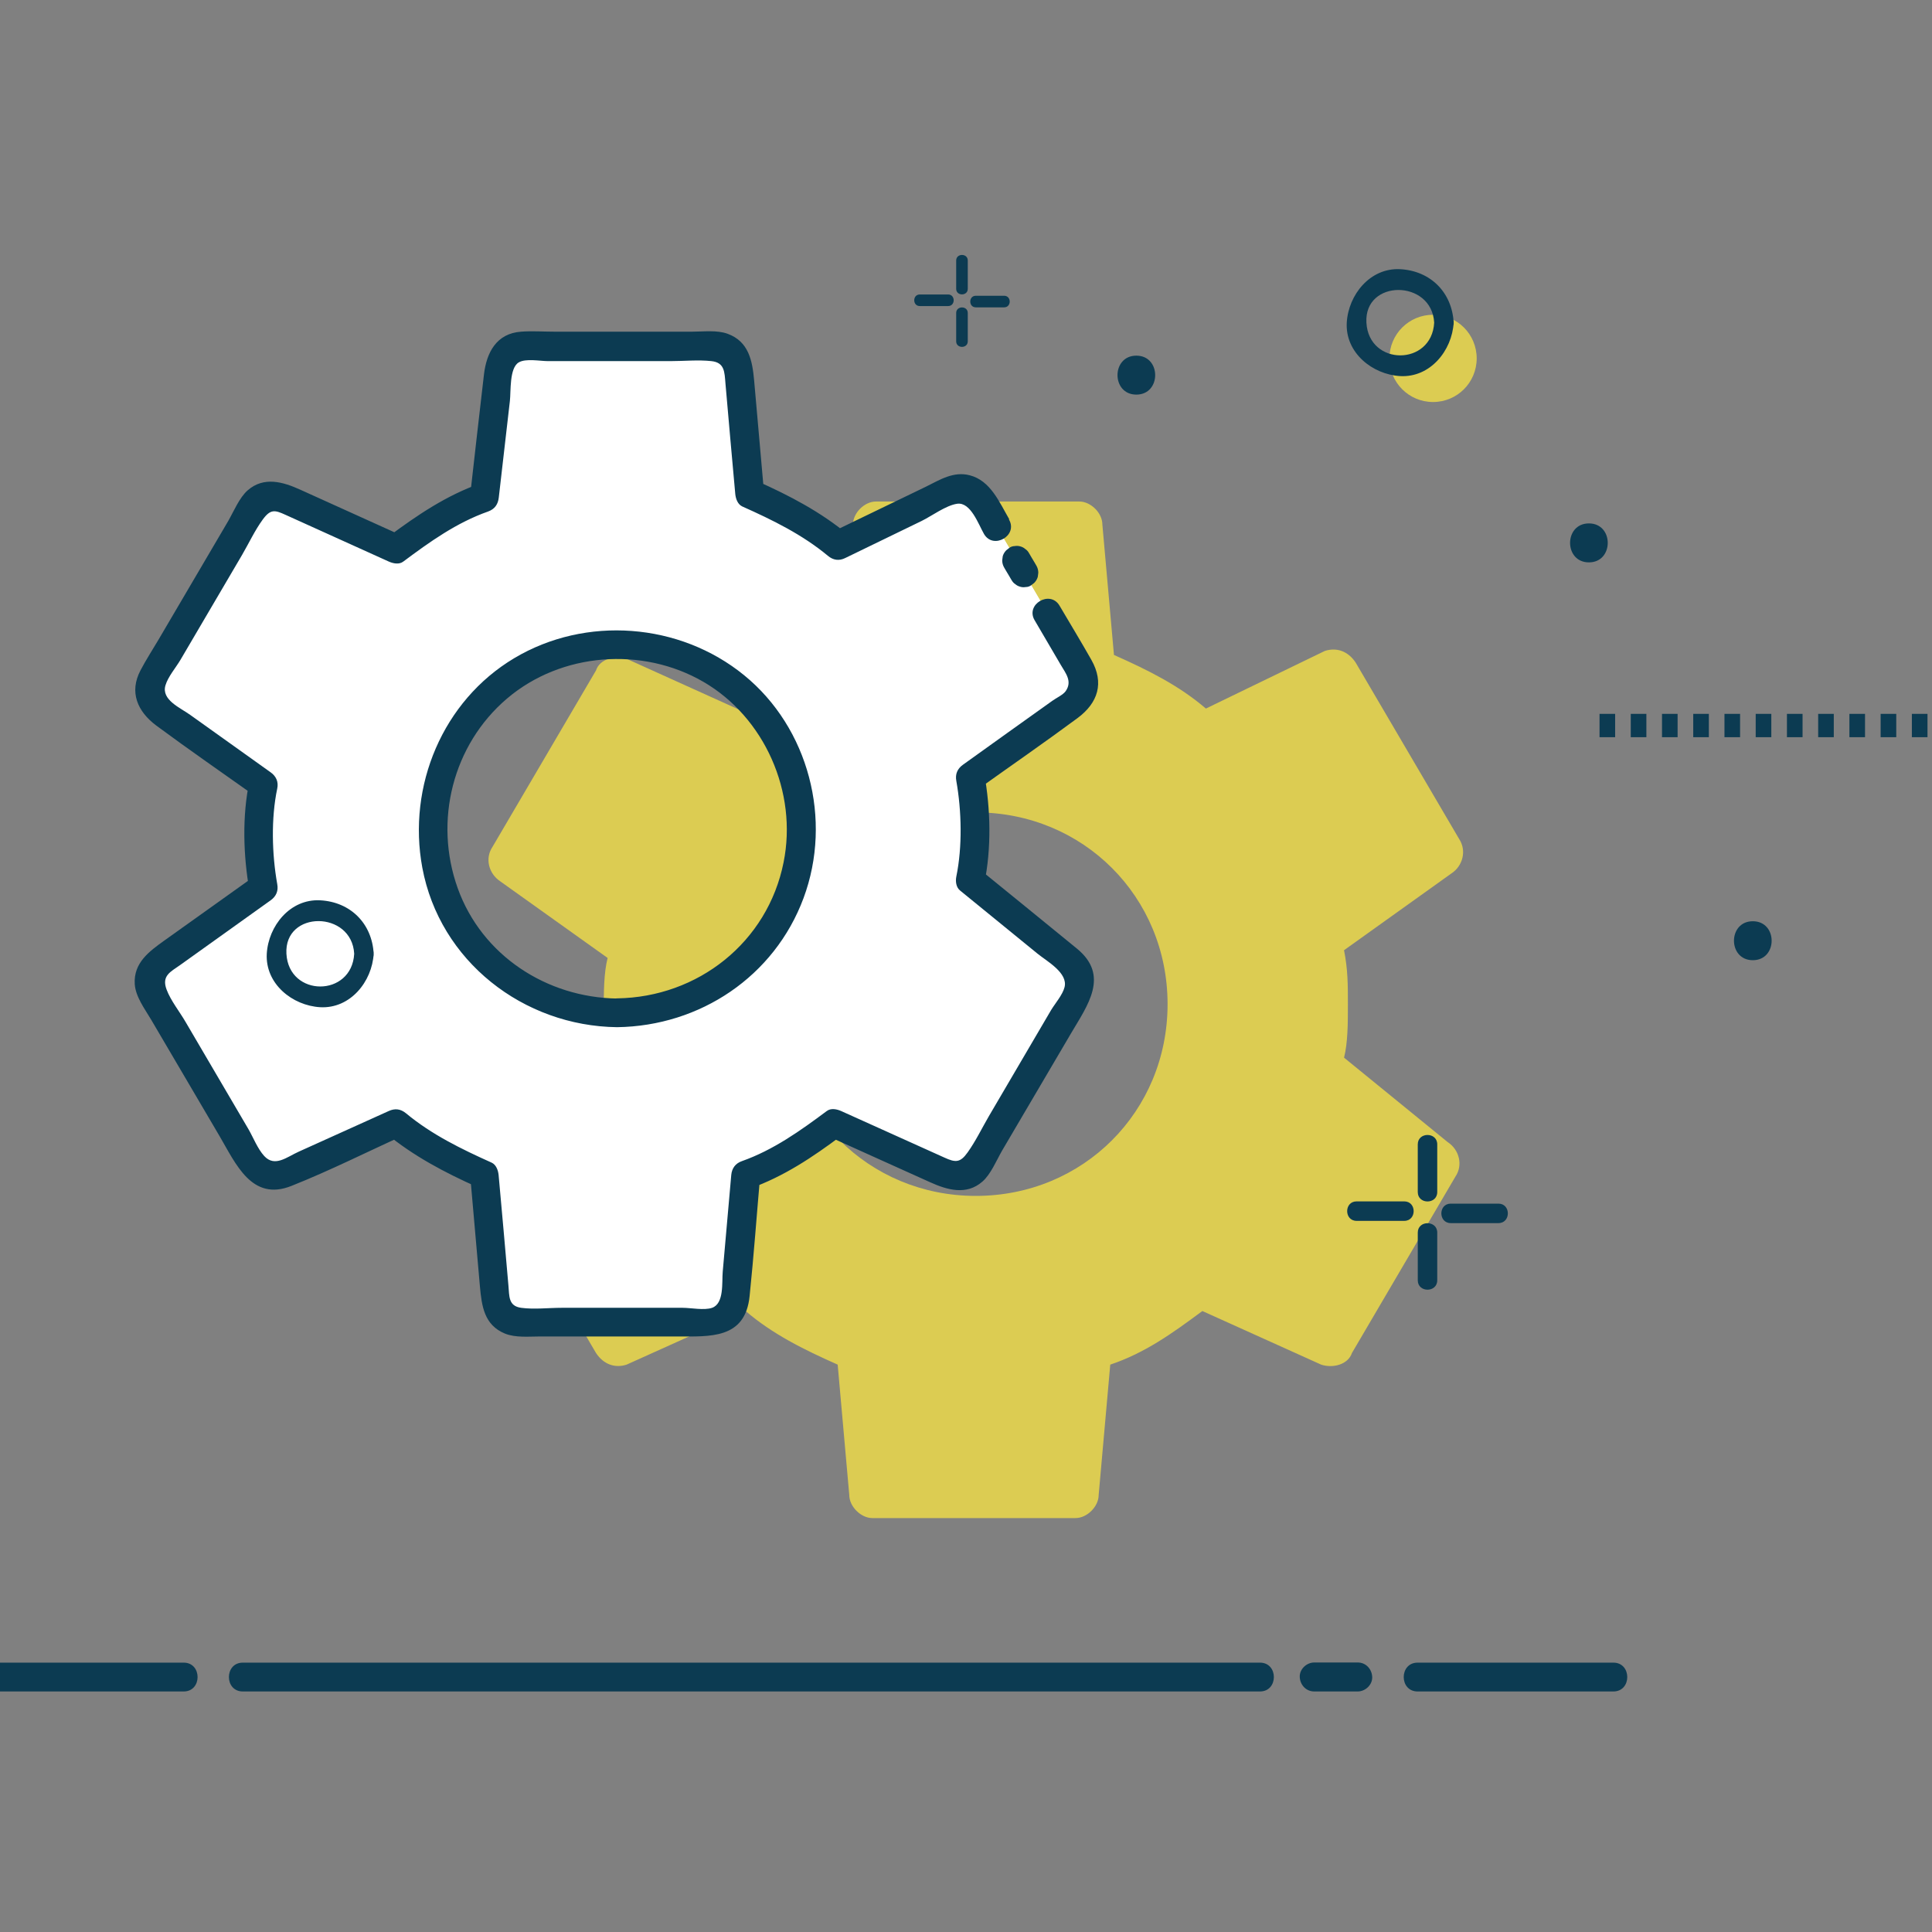
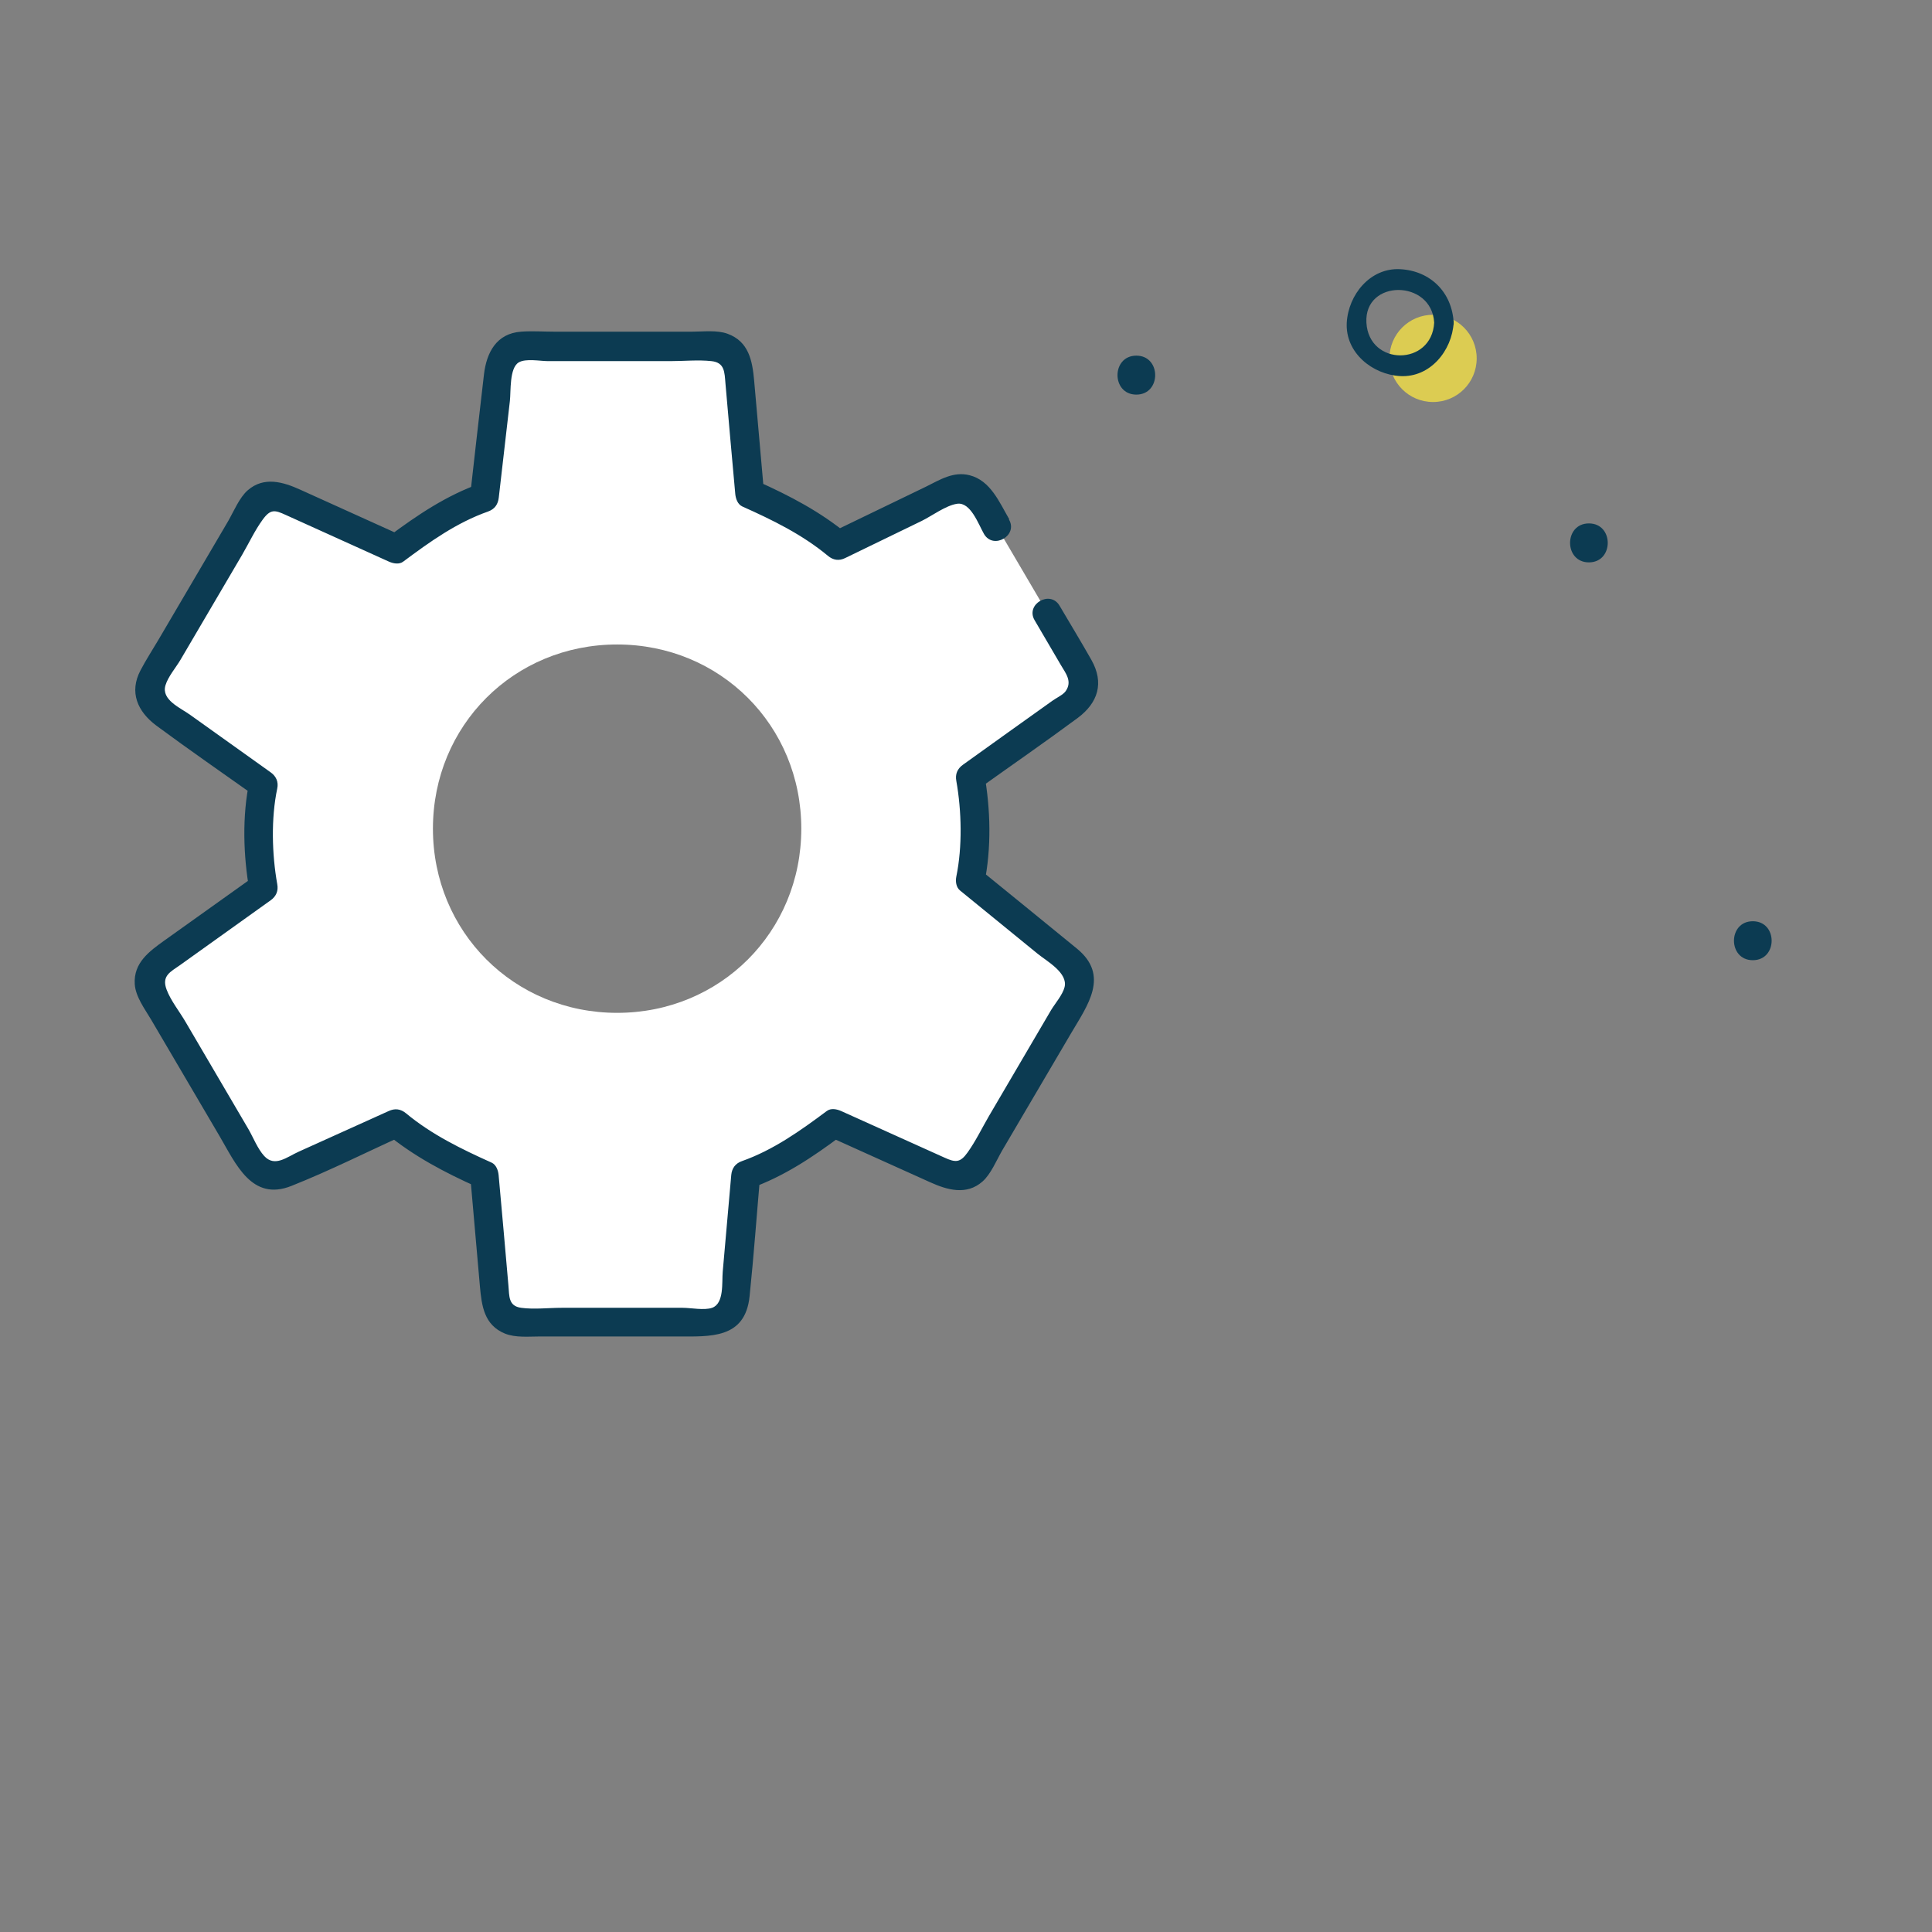
<svg xmlns="http://www.w3.org/2000/svg" id="_圖層_1" data-name="圖層 1" viewBox="0 0 120 120">
  <rect x="0" y="0" width="120" height="120" fill="#808080" stroke="none" />
  <defs>
    <style>
      .cls-1 {
        fill: #fff;
      }

      .cls-2 {
        fill: #dccc52;
      }

      .cls-3 {
        fill: #0c3b52;
      }
    </style>
  </defs>
-   <path class="cls-2" d="M83.48 65.7c.24-.96.24-2.15.24-3.34s0-2.14-.24-3.34l6.67-4.77c.72-.47.95-1.43.48-2.14L84.2 41.15c-.48-.72-1.19-.95-1.91-.72l-7.39 3.58c-1.67-1.43-3.57-2.38-5.71-3.33l-.72-8.1c0-.72-.72-1.43-1.43-1.43H54.41c-.72 0-1.43.71-1.43 1.43l-.95 8.34c-2.14.72-3.81 1.91-5.72 3.34l-7.39-3.34c-.71-.23-1.67 0-1.9.72L30.59 52.6c-.48.71-.24 1.66.48 2.14l6.67 4.76c-.24.96-.24 2.15-.24 3.34s0 2.15.24 3.33l-6.67 4.77c-.71.47-.95 1.43-.48 2.14l6.43 10.96c.48.72 1.19.95 1.9.72l7.39-3.33c1.67 1.43 3.58 2.38 5.72 3.33l.72 8.1c0 .71.72 1.43 1.43 1.43h12.63c.71 0 1.43-.72 1.43-1.43l.72-8.1c2.14-.72 3.81-1.91 5.72-3.33l7.38 3.33c.72.24 1.67 0 1.91-.72l6.43-10.96c.48-.71.24-1.67-.48-2.14l-6.43-5.24Zm-22.87 8.58c-6.67 0-11.91-5.25-11.91-11.91s5.24-11.91 11.91-11.91 11.91 5.24 11.91 11.91-5.24 11.91-11.91 11.91Z" />
  <path class="cls-1" d="M60.29 54.68c.23-.92.23-2.06.23-3.2s0-2.06-.23-3.21l6.4-4.58c.69-.46.91-1.37.46-2.06l-6.18-10.52c-.46-.69-1.14-.92-1.83-.69l-7.09 3.43c-1.6-1.37-3.43-2.29-5.49-3.2l-.69-7.78c0-.69-.69-1.37-1.37-1.37H32.38c-.69 0-1.37.68-1.37 1.37l-.92 8c-2.06.69-3.66 1.83-5.49 3.2l-7.09-3.2c-.69-.22-1.6 0-1.83.69L9.5 42.08c-.46.69-.23 1.6.46 2.06l6.4 4.57c-.23.92-.23 2.06-.23 3.21s0 2.06.23 3.2l-6.4 4.58c-.69.45-.92 1.37-.46 2.06l6.18 10.52c.46.69 1.14.91 1.83.69l7.09-3.2c1.6 1.37 3.43 2.28 5.49 3.2l.69 7.77c0 .69.69 1.37 1.37 1.37h12.12c.69 0 1.37-.69 1.37-1.37l.69-7.77c2.06-.69 3.66-1.83 5.49-3.2l7.09 3.2c.69.23 1.6 0 1.83-.69l6.18-10.52c.46-.69.23-1.6-.46-2.06l-6.17-5.03Zm-21.96 8.23c-6.4 0-11.44-5.03-11.44-11.44s5.03-11.44 11.44-11.44 11.44 5.03 11.44 11.44-5.03 11.44-11.44 11.44Z" />
-   <path class="cls-1" d="m63.6 35.59-.46-.78M61.9 32.7l-.93-1.58c-.46-.69-1.14-.92-1.83-.69l-7.09 3.43c-1.6-1.37-3.43-2.29-5.49-3.2l-.69-7.78c0-.69-.69-1.37-1.37-1.37H32.38c-.69 0-1.37.68-1.37 1.37l-.92 8c-2.06.69-3.66 1.83-5.49 3.2l-7.09-3.2c-.69-.22-1.6 0-1.83.69L9.5 42.09c-.46.69-.23 1.6.46 2.06l6.4 4.57c-.23.92-.23 2.06-.23 3.21s0 2.06.23 3.2l-6.4 4.58c-.69.45-.92 1.37-.46 2.06l6.18 10.52c.46.69 1.14.91 1.83.69l7.09-3.2c1.6 1.37 3.43 2.28 5.49 3.2l.69 7.77c0 .69.69 1.37 1.37 1.37h12.12c.69 0 1.37-.69 1.37-1.37l.69-7.77c2.06-.69 3.66-1.83 5.49-3.2l7.09 3.2c.69.23 1.6 0 1.83-.69l6.18-10.52c.46-.69.23-1.6-.46-2.06l-6.17-5.03c.23-.92.23-2.06.23-3.2s0-2.06-.23-3.21l6.4-4.58c.69-.46.91-1.37.46-2.06l-1.5-2.56-.59-1M38.33 62.9c-6.4 0-11.44-5.03-11.44-11.44s5.03-11.44 11.44-11.44 11.44 5.03 11.44 11.44S44.74 62.9 38.33 62.9Z" />
-   <path class="cls-3" d="M64.37 35.13c-.13-.23-.27-.45-.4-.68l-.06-.1a.691.691 0 0 0-.23-.25.73.73 0 0 0-.3-.16.735.735 0 0 0-.36-.02c-.12 0-.23.04-.33.11l-.18.14c-.11.11-.19.24-.23.39l-.03.24c0 .16.04.31.12.45.13.23.27.45.4.68l.06.1c.06.1.13.19.23.25.09.08.19.13.3.16.12.04.24.04.36.02.12 0 .23-.04.33-.11l.18-.14c.11-.11.19-.24.23-.39l.03-.24c0-.16-.04-.31-.12-.45Z" />
  <path class="cls-3" d="M62.68 32.24c-.61-1.05-1.16-2.39-2.45-2.72-1.01-.26-1.85.28-2.72.71-1.97.95-3.93 1.9-5.9 2.85l1.08.14c-1.72-1.43-3.64-2.43-5.67-3.34l.44.77c-.21-2.34-.41-4.69-.62-7.03-.11-1.21-.33-2.41-1.65-2.89-.66-.24-1.49-.13-2.18-.13h-8.6c-.67 0-1.36-.05-2.04 0-1.54.11-2.15 1.3-2.31 2.66-.3 2.54-.58 5.08-.87 7.62l.66-.86c-2.12.75-3.91 1.96-5.7 3.29h.9c-2.14-.97-4.27-1.93-6.41-2.9-1.06-.48-2.25-.83-3.25.04-.52.45-.88 1.33-1.22 1.92l-4.33 7.37c-.37.63-.77 1.24-1.11 1.89-.72 1.36-.19 2.56.97 3.43 2.04 1.51 4.14 2.96 6.21 4.43l-.41-1.01c-.47 2.2-.39 4.68 0 6.88l.41-1.01c-1.9 1.35-3.79 2.71-5.69 4.06-.95.68-1.93 1.39-1.85 2.71.05.79.62 1.54 1.01 2.2l4.26 7.25c1.01 1.72 2 4.07 4.46 3.09s4.64-2.09 6.95-3.13l-1.08-.14c1.72 1.42 3.64 2.43 5.67 3.34l-.44-.77c.2 2.32.41 4.63.61 6.95.11 1.2.26 2.39 1.55 2.92.67.27 1.49.18 2.2.18h8.48c2.05 0 4.25.18 4.52-2.51.26-2.51.44-5.02.66-7.53l-.66.86c2.12-.75 3.92-1.96 5.7-3.29h-.9c2.14.96 4.27 1.93 6.41 2.89 1.06.48 2.26.83 3.25-.04.52-.45.88-1.33 1.22-1.92l4.28-7.28c1.03-1.75 2.42-3.59.37-5.27s-3.99-3.25-5.99-4.88l.23.87c.46-2.2.4-4.67 0-6.88l-.41 1.01c2.07-1.48 4.17-2.93 6.21-4.44 1.28-.95 1.66-2.19.86-3.61-.64-1.13-1.32-2.25-1.98-3.37-.58-.99-2.13-.09-1.55.9.55.93 1.09 1.87 1.64 2.8.31.52.71 1.01.29 1.61-.16.23-.6.43-.83.6-1.85 1.32-3.7 2.64-5.55 3.97-.35.25-.49.59-.41 1.01.33 1.86.38 4.08 0 5.93-.06.29-.02.67.23.87 1.61 1.31 3.22 2.62 4.82 3.93.58.47 1.9 1.19 1.67 2.08-.12.47-.58 1-.83 1.41l-3.87 6.6c-.43.74-.82 1.55-1.32 2.25-.46.65-.76.63-1.44.32-2.14-.96-4.27-1.93-6.41-2.89-.27-.12-.64-.2-.9 0-1.65 1.23-3.32 2.42-5.27 3.11-.4.14-.62.44-.66.86-.18 2-.35 4.01-.53 6.01-.06.66.1 1.97-.66 2.24-.48.17-1.33 0-1.82 0h-7.53c-.81 0-1.71.11-2.51 0s-.73-.72-.79-1.38c-.2-2.29-.4-4.58-.61-6.87-.03-.29-.15-.64-.44-.77-1.87-.84-3.72-1.74-5.31-3.06-.34-.28-.69-.32-1.08-.14l-5.58 2.52c-.74.33-1.49.99-2.15.27-.41-.45-.68-1.15-.98-1.67l-3.9-6.65c-.37-.64-.92-1.32-1.18-2.01-.33-.87.25-1.11.84-1.53 1.87-1.34 3.74-2.68 5.62-4.02.35-.25.49-.59.41-1.01-.33-1.85-.39-4.08 0-5.93.09-.42-.07-.77-.41-1.01-1.67-1.19-3.33-2.38-5-3.57-.61-.44-1.81-.93-1.53-1.84.16-.53.64-1.09.92-1.56l3.84-6.54c.42-.72.79-1.52 1.28-2.19s.76-.59 1.42-.29c2.14.97 4.27 1.93 6.41 2.9.27.12.64.2.9 0 1.65-1.23 3.31-2.42 5.27-3.11.41-.15.61-.44.66-.86l.69-6c.07-.6-.04-2.05.55-2.4.44-.26 1.33-.08 1.82-.08h7.61c.83 0 1.72-.09 2.54 0s.81.67.87 1.39c.2 2.29.4 4.58.61 6.87.03.29.15.64.44.77 1.88.84 3.72 1.74 5.31 3.06.33.28.7.33 1.08.14 1.58-.77 3.16-1.53 4.74-2.3.62-.3 1.51-.97 2.21-1.07.84-.12 1.32 1.27 1.67 1.88.58.99 2.13.09 1.55-.9Z" />
-   <path class="cls-3" d="M38.33 62.02c-4.37-.06-8.4-2.67-9.9-6.85s-.31-8.91 3.06-11.78 8.41-3.24 12.2-1.04 5.86 6.85 4.98 11.21c-.99 4.97-5.32 8.38-10.34 8.45-1.15.02-1.15 1.81 0 1.79 5.15-.07 9.77-3.15 11.58-8.02s.32-10.57-3.69-13.84-9.84-3.71-14.28-1.06-6.65 7.94-5.71 13.01c1.08 5.81 6.28 9.84 12.1 9.91 1.15.02 1.15-1.77 0-1.79ZM88.05 105.06h12.16c1.15 0 1.15-1.79 0-1.79H88.05c-1.15 0-1.15 1.79 0 1.79ZM81.63 105.06h2.7c.47 0 .92-.41.9-.9s-.39-.9-.9-.9h-2.7c-.47 0-.92.41-.9.9s.39.9.9.9ZM15.08 105.06h63.18c1.15 0 1.15-1.79 0-1.79H15.08c-1.15 0-1.15 1.79 0 1.79ZM-.28 105.06h11.69c1.15 0 1.15-1.79 0-1.79H-.28c-1.15 0-1.15 1.79 0 1.79ZM119.72 45.79h-.97v-1.45h.97v1.45Zm-1.94 0h-.97v-1.45h.97v1.45Zm-1.94 0h-.97v-1.45h.97v1.45Zm-1.94 0h-.97v-1.45h.97v1.45Zm-1.94 0h-.97v-1.45h.97v1.45Zm-1.94 0h-.97v-1.45h.97v1.45Zm-1.94 0h-.97v-1.45h.97v1.45Zm-1.94 0h-.97v-1.45h.97v1.45Zm-1.94 0h-.97v-1.45h.97v1.45Zm-1.94 0h-.97v-1.45h.97v1.45Zm-1.94 0h-.97v-1.45h.97v1.45ZM88.06 71.08v2.96c0 .78 1.21.78 1.21 0v-2.96c0-.78-1.21-.78-1.21 0ZM84.26 75.83h2.96c.78 0 .78-1.21 0-1.21h-2.96c-.78 0-.78 1.21 0 1.21ZM89.27 79.52v-2.96c0-.78-1.21-.78-1.21 0v2.96c0 .78 1.21.78 1.21 0ZM93.07 74.76h-2.96c-.78 0-.78 1.21 0 1.21h2.96c.78 0 .78-1.21 0-1.21ZM59.39 16.18v1.76c0 .46.72.46.72 0v-1.76c0-.46-.72-.46-.72 0ZM57.13 19.01h1.76c.46 0 .46-.72 0-.72h-1.76c-.46 0-.46.72 0 .72ZM60.11 21.2v-1.76c0-.46-.72-.46-.72 0v1.76c0 .46.72.46.72 0ZM62.37 18.37h-1.76c-.46 0-.46.72 0 .72h1.76c.46 0 .46-.72 0-.72ZM22 59.24c-.15 2.71-4.06 2.71-4.21 0-.15-2.71 4.06-2.7 4.21 0 .04.78 1.25.78 1.21 0-.1-1.88-1.44-3.22-3.32-3.32-1.87-.1-3.22 1.59-3.32 3.32-.1 1.87 1.59 3.22 3.32 3.32 1.87.1 3.22-1.59 3.32-3.32.04-.78-1.17-.78-1.21 0Z" />
  <path class="cls-2" d="M91.72 22.26c0 1.5-1.21 2.71-2.71 2.71s-2.71-1.21-2.71-2.71 1.21-2.71 2.71-2.71 2.71 1.21 2.71 2.71Z" />
  <path class="cls-3" d="M89.08 20.04c-.15 2.71-4.06 2.71-4.21 0-.15-2.71 4.06-2.7 4.21 0 .04.78 1.25.78 1.21 0-.1-1.88-1.44-3.22-3.32-3.32-1.87-.1-3.22 1.59-3.32 3.32-.1 1.87 1.59 3.22 3.32 3.32 1.87.1 3.22-1.59 3.32-3.32.04-.78-1.17-.78-1.21 0ZM70.58 24.51c1.56 0 1.56-2.42 0-2.42s-1.56 2.42 0 2.42ZM98.69 34.93c1.56 0 1.56-2.42 0-2.42s-1.56 2.42 0 2.42ZM108.87 59.64c1.56 0 1.56-2.42 0-2.42s-1.56 2.42 0 2.42Z" />
</svg>